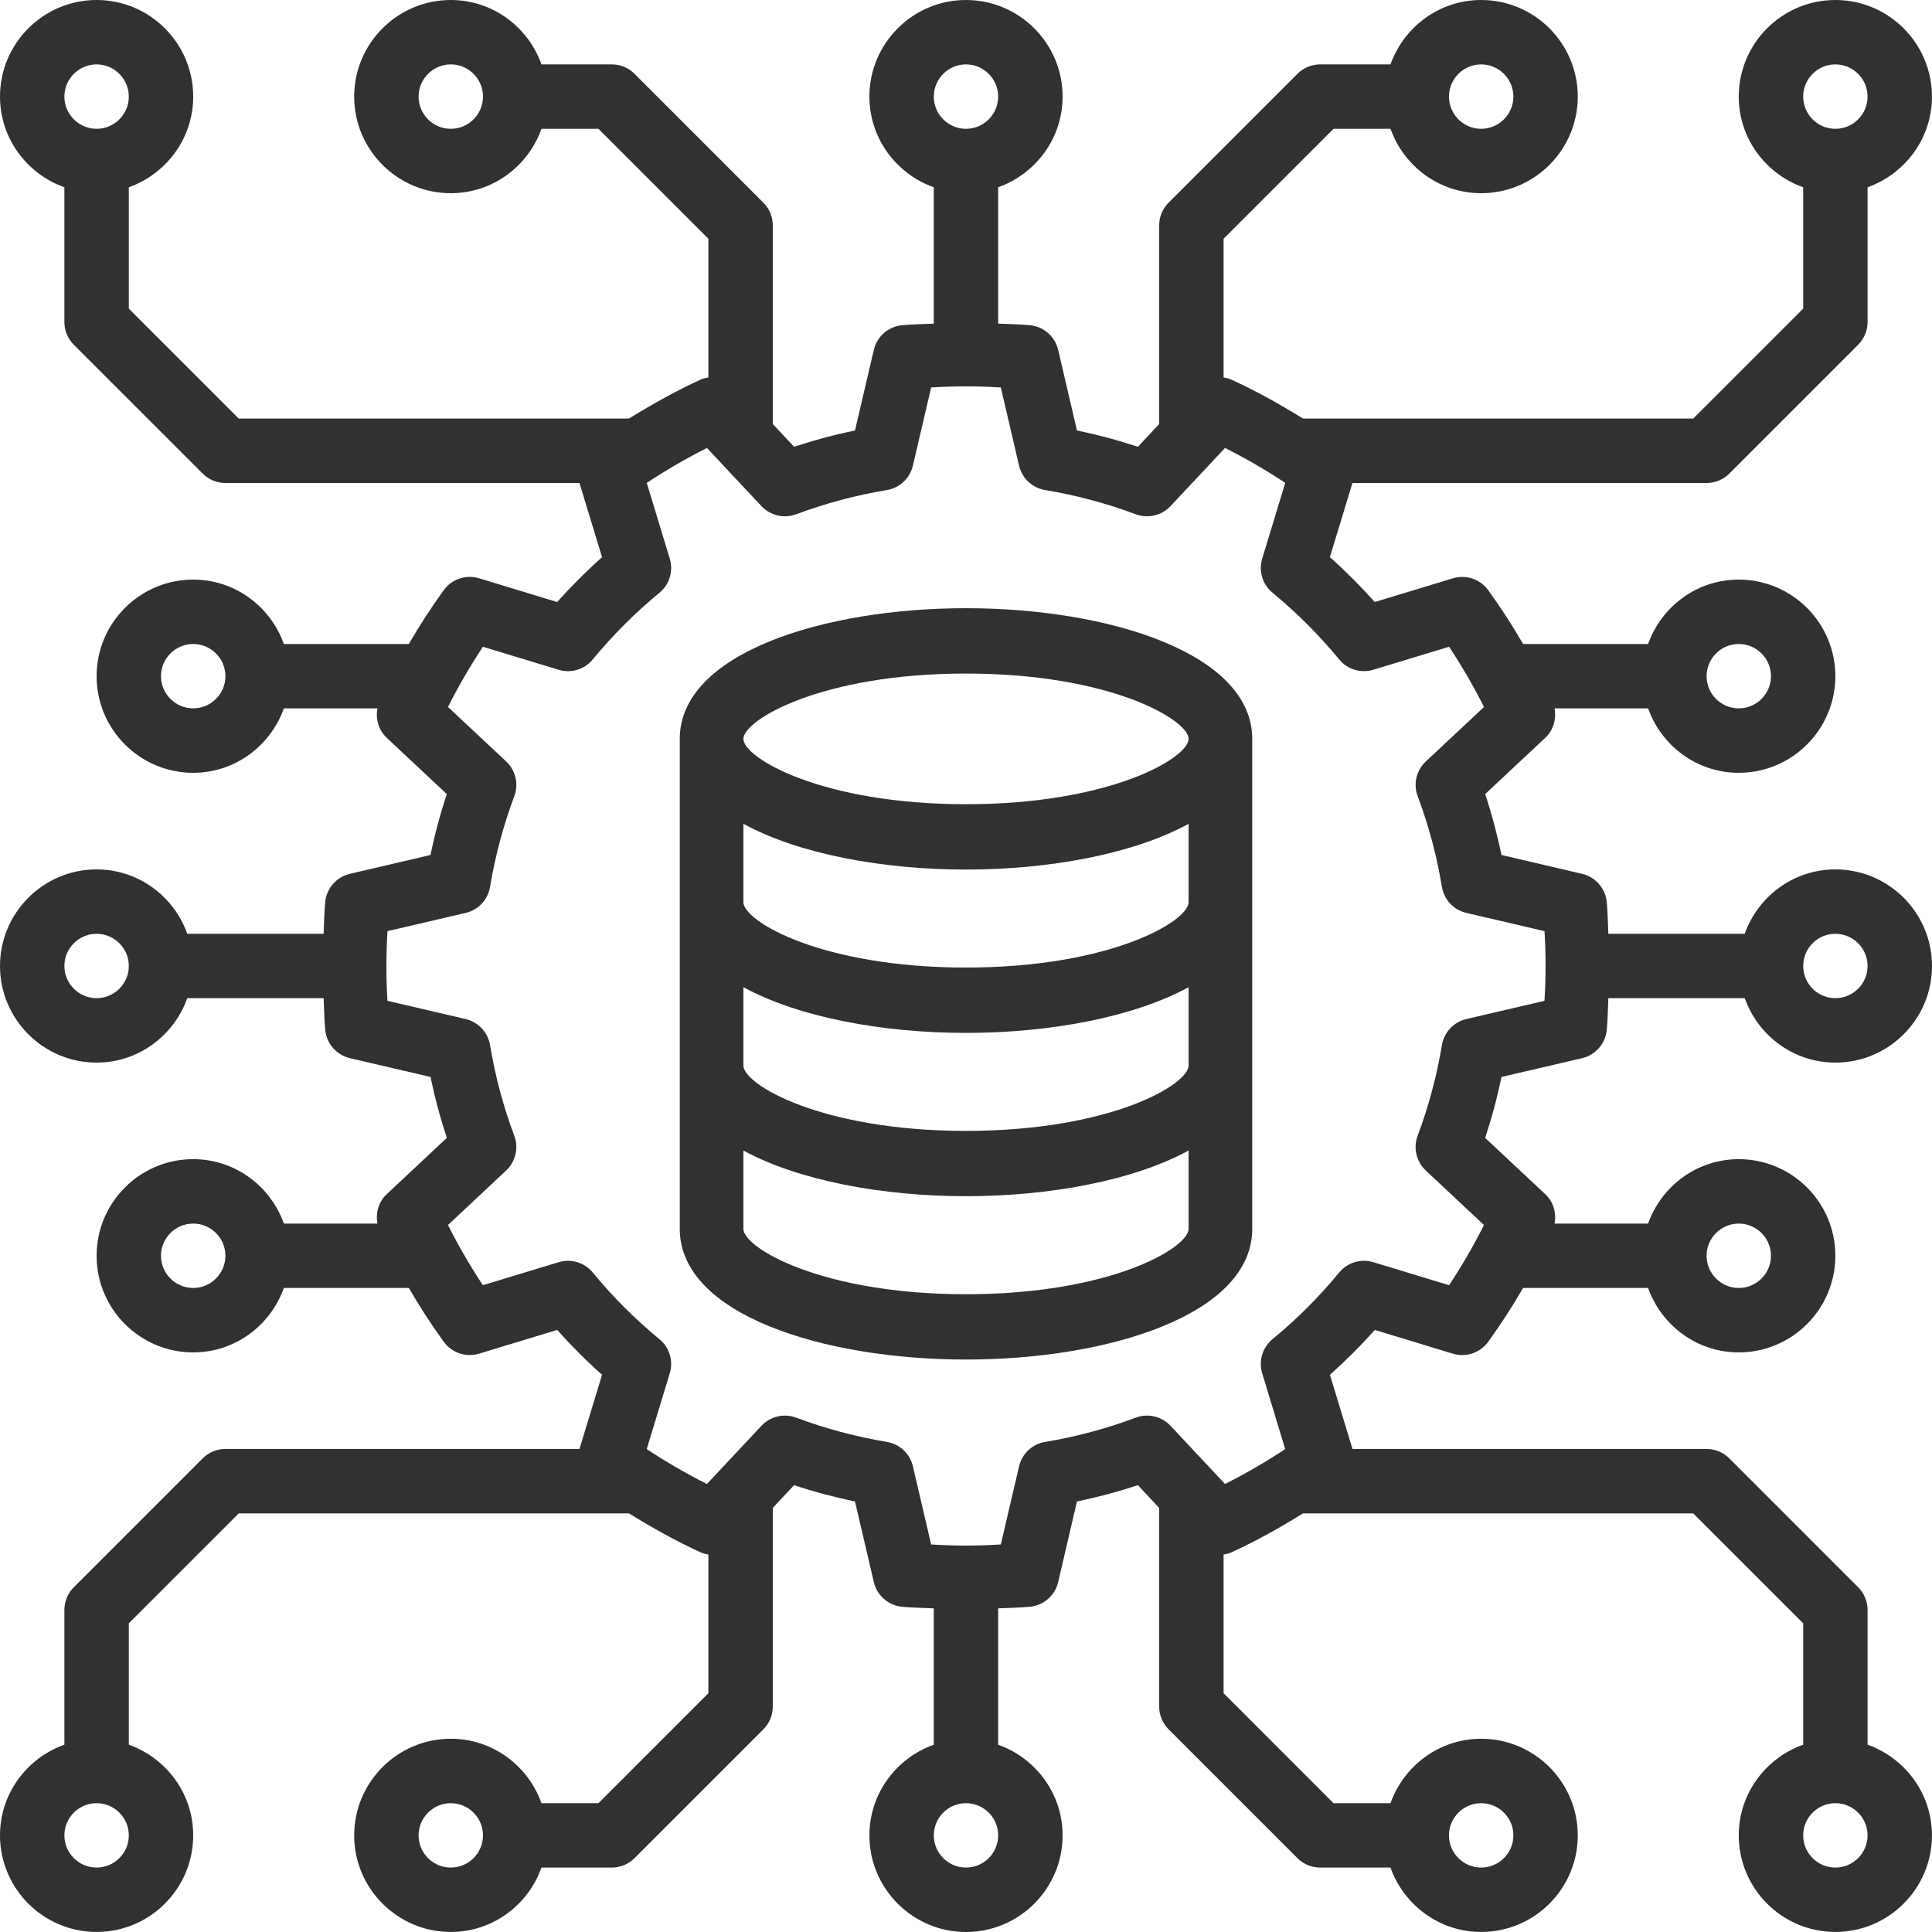
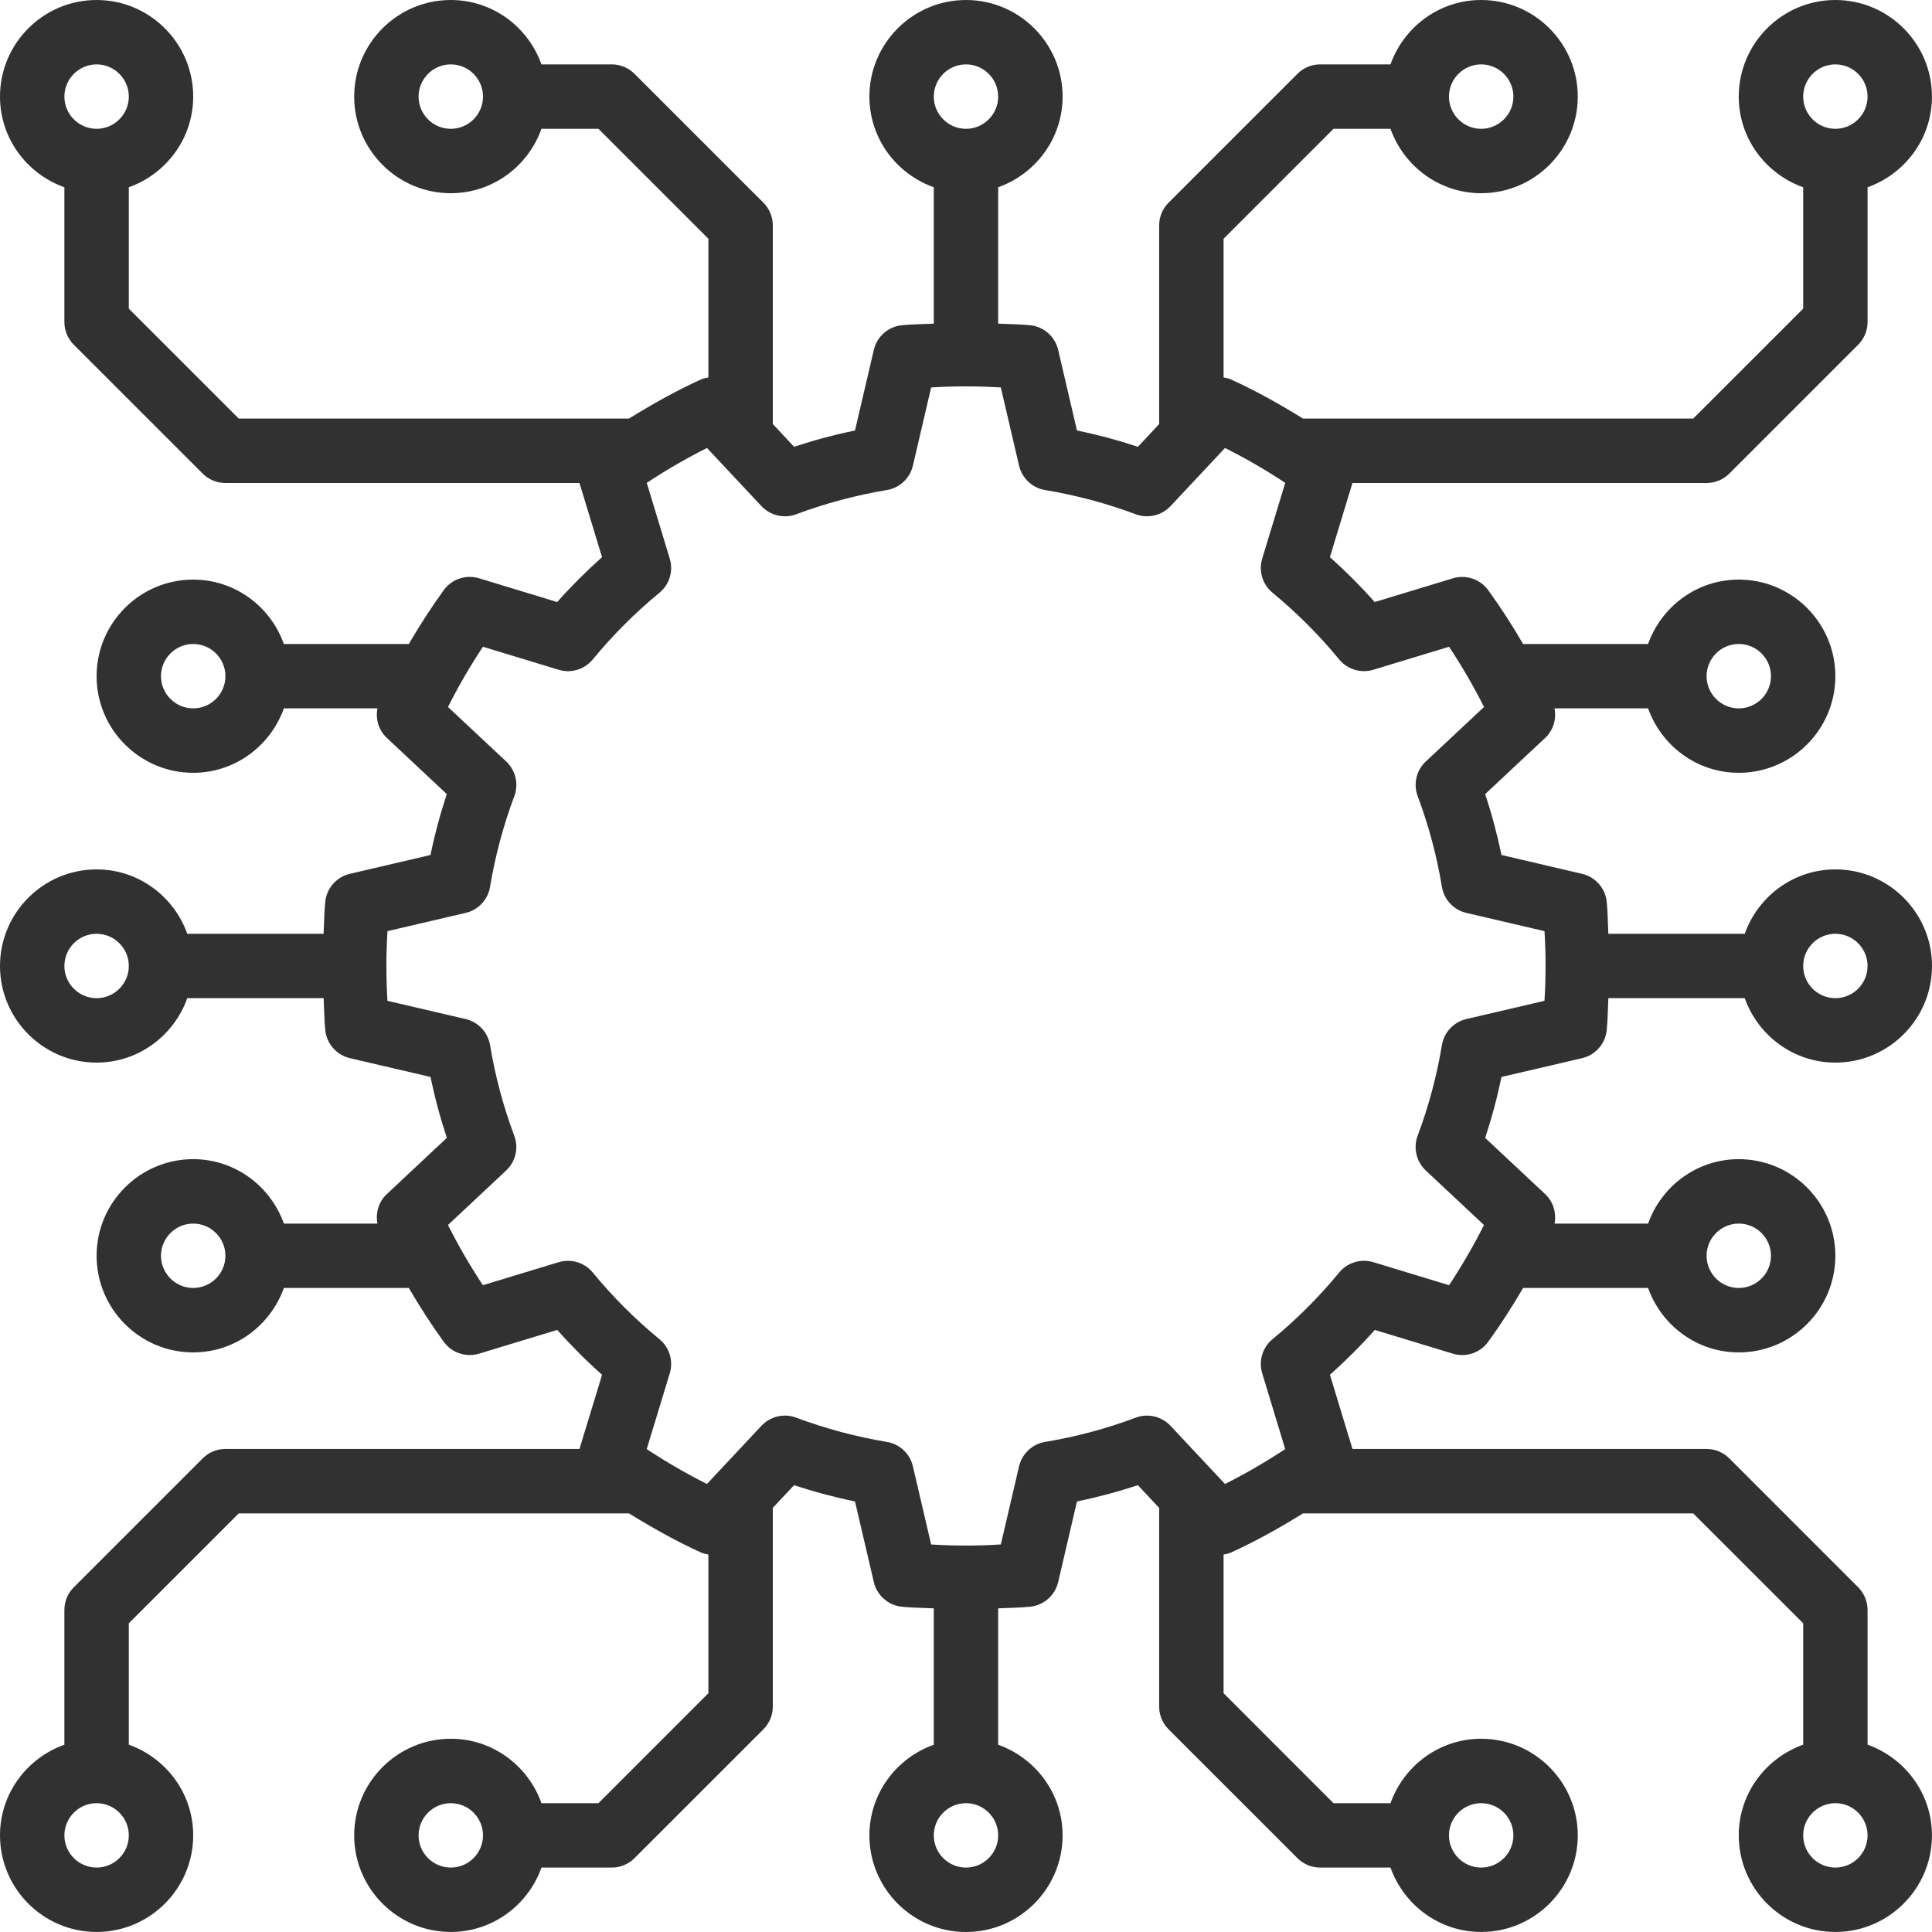
<svg xmlns="http://www.w3.org/2000/svg" width="46" height="46" viewBox="0 0 46 46" fill="none">
  <path d="M40.633 11.5C40.836 11.5 41.031 11.419 41.175 11.275L44.241 8.209C44.385 8.065 44.466 7.87 44.466 7.667V4.459C45.356 4.141 45.999 3.298 45.999 2.3C45.999 1.032 44.967 0 43.699 0C42.431 0 41.399 1.032 41.399 2.3C41.399 3.298 42.042 4.141 42.933 4.459V7.349L40.315 9.966H31.024C30.468 9.622 29.898 9.302 29.307 9.034C29.251 9.009 29.192 8.997 29.133 8.987V5.684L31.75 3.067H33.107C33.425 3.957 34.268 4.6 35.266 4.6C36.534 4.6 37.566 3.568 37.566 2.3C37.566 1.032 36.534 0 35.266 0C34.268 0 33.425 0.643 33.107 1.533H31.433C31.23 1.533 31.034 1.614 30.891 1.758L27.824 4.825C27.68 4.968 27.599 5.163 27.599 5.367V10.097L27.093 10.638C26.618 10.481 26.134 10.351 25.642 10.25L25.195 8.332C25.12 8.012 24.85 7.775 24.523 7.743C24.265 7.718 24.018 7.718 23.766 7.706V4.459C24.656 4.141 25.3 3.298 25.3 2.3C25.3 1.032 24.268 0 23 0C21.732 0 20.7 1.032 20.7 2.3C20.7 3.298 21.343 4.141 22.233 4.459V7.706C21.982 7.719 21.733 7.718 21.476 7.743C21.15 7.775 20.879 8.012 20.805 8.332L20.357 10.25C19.866 10.351 19.381 10.481 18.907 10.638L18.4 10.096V5.367C18.4 5.163 18.319 4.968 18.175 4.825L15.108 1.758C14.965 1.614 14.77 1.533 14.566 1.533H12.892C12.575 0.643 11.731 0 10.733 0C9.465 0 8.433 1.032 8.433 2.3C8.433 3.568 9.465 4.6 10.733 4.6C11.731 4.6 12.575 3.957 12.892 3.067H14.249L16.866 5.684V8.987C16.808 8.998 16.749 9.009 16.692 9.034C16.101 9.302 15.532 9.622 14.975 9.966H5.684L3.067 7.349V4.459C3.957 4.141 4.6 3.298 4.6 2.3C4.6 1.032 3.568 0 2.3 0C1.032 0 0 1.032 0 2.3C0 3.298 0.643 4.141 1.533 4.459V7.667C1.533 7.87 1.614 8.065 1.758 8.209L4.825 11.275C4.968 11.419 5.163 11.5 5.367 11.5H13.797L14.334 13.266C13.959 13.601 13.6 13.959 13.266 14.334L11.408 13.769C11.095 13.673 10.755 13.787 10.563 14.054C10.266 14.467 9.989 14.894 9.734 15.333H6.758C6.441 14.443 5.598 13.8 4.6 13.8C3.332 13.8 2.3 14.832 2.3 16.1C2.3 17.368 3.332 18.4 4.6 18.4C5.598 18.4 6.441 17.756 6.759 16.866H8.987C8.938 17.12 9.014 17.385 9.209 17.568L10.638 18.907C10.481 19.381 10.351 19.866 10.25 20.357L8.332 20.805C8.012 20.879 7.775 21.15 7.743 21.476C7.718 21.734 7.718 21.98 7.705 22.233H4.459C4.141 21.343 3.298 20.7 2.3 20.7C1.032 20.7 0 21.732 0 23C0 24.268 1.032 25.3 2.3 25.3C3.298 25.3 4.141 24.656 4.459 23.766H7.706C7.719 24.019 7.719 24.265 7.744 24.523C7.776 24.85 8.013 25.12 8.333 25.195L10.251 25.642C10.352 26.133 10.482 26.618 10.639 27.092L9.21 28.431C9.015 28.613 8.939 28.878 8.987 29.133H6.76C6.441 28.243 5.598 27.599 4.6 27.599C3.332 27.599 2.3 28.631 2.3 29.899C2.3 31.168 3.332 32.2 4.6 32.2C5.598 32.2 6.441 31.556 6.759 30.666H9.735C9.989 31.105 10.265 31.532 10.563 31.944C10.755 32.21 11.092 32.325 11.409 32.229L13.267 31.665C13.602 32.041 13.959 32.399 14.335 32.733L13.797 34.499H5.367C5.163 34.499 4.968 34.58 4.825 34.724L1.758 37.791C1.614 37.934 1.533 38.13 1.533 38.333V41.54C0.643 41.858 0 42.701 0 43.699C0 44.967 1.032 45.999 2.3 45.999C3.568 45.999 4.6 44.967 4.6 43.699C4.6 42.701 3.957 41.858 3.067 41.54V38.65L5.684 36.033H14.975C15.532 36.376 16.101 36.697 16.692 36.965C16.748 36.99 16.807 37.002 16.866 37.013V40.315L14.249 42.933H12.892C12.575 42.042 11.731 41.399 10.733 41.399C9.465 41.399 8.433 42.431 8.433 43.699C8.433 44.967 9.465 45.999 10.733 45.999C11.731 45.999 12.575 45.356 12.892 44.466H14.566C14.77 44.466 14.965 44.385 15.108 44.241L18.175 41.175C18.319 41.031 18.4 40.836 18.4 40.633V35.902L18.907 35.361C19.381 35.518 19.866 35.648 20.357 35.749L20.805 37.667C20.879 37.987 21.15 38.224 21.476 38.256C21.734 38.281 21.98 38.281 22.233 38.294V41.541C21.343 41.858 20.7 42.702 20.7 43.7C20.7 44.968 21.732 46 23 46C24.268 46 25.3 44.968 25.3 43.7C25.3 42.702 24.656 41.858 23.766 41.541V38.294C24.019 38.281 24.266 38.281 24.523 38.256C24.85 38.224 25.12 37.987 25.195 37.667L25.642 35.749C26.133 35.648 26.618 35.518 27.092 35.361L27.599 35.903V40.633C27.599 40.836 27.68 41.031 27.824 41.175L30.891 44.241C31.034 44.385 31.23 44.466 31.433 44.466H33.107C33.425 45.356 34.268 45.999 35.266 45.999C36.534 45.999 37.566 44.967 37.566 43.699C37.566 42.431 36.534 41.399 35.266 41.399C34.268 41.399 33.425 42.042 33.107 42.933H31.75L29.133 40.315V37.013C29.191 37.002 29.25 36.991 29.307 36.966C29.898 36.698 30.467 36.378 31.024 36.033H40.315L42.933 38.65V41.54C42.042 41.858 41.399 42.701 41.399 43.699C41.399 44.967 42.431 45.999 43.699 45.999C44.967 45.999 45.999 44.967 45.999 43.699C45.999 42.701 45.356 41.858 44.466 41.54V38.333C44.466 38.13 44.385 37.934 44.241 37.791L41.175 34.724C41.031 34.58 40.836 34.499 40.633 34.499H32.202L31.665 32.733C32.041 32.398 32.399 32.041 32.733 31.665L34.591 32.23C34.904 32.325 35.245 32.211 35.435 31.945C35.733 31.532 36.01 31.105 36.264 30.666H39.24C39.558 31.556 40.401 32.2 41.399 32.2C42.667 32.2 43.699 31.168 43.699 29.899C43.699 28.631 42.667 27.599 41.399 27.599C40.401 27.599 39.558 28.243 39.24 29.133H37.013C37.061 28.879 36.985 28.614 36.79 28.431L35.361 27.093C35.518 26.618 35.648 26.134 35.749 25.642L37.667 25.195C37.987 25.12 38.224 24.85 38.256 24.523C38.281 24.265 38.281 24.019 38.294 23.766H41.541C41.858 24.656 42.702 25.3 43.7 25.3C44.968 25.3 46 24.268 46 23C46 21.732 44.968 20.7 43.7 20.7C42.702 20.7 41.858 21.343 41.541 22.233H38.294C38.281 21.98 38.281 21.733 38.256 21.476C38.224 21.15 37.987 20.879 37.667 20.805L35.749 20.357C35.648 19.866 35.518 19.381 35.361 18.907L36.79 17.569C36.985 17.386 37.061 17.121 37.013 16.866H39.24C39.558 17.756 40.401 18.4 41.399 18.4C42.667 18.4 43.699 17.368 43.699 16.1C43.699 14.832 42.667 13.8 41.399 13.8C40.401 13.8 39.558 14.443 39.24 15.333H36.264C36.01 14.895 35.734 14.467 35.436 14.055C35.245 13.789 34.905 13.674 34.591 13.77L32.732 14.334C32.397 13.958 32.04 13.6 31.664 13.266L32.201 11.5H40.633ZM43.699 1.533C44.122 1.533 44.466 1.878 44.466 2.3C44.466 2.722 44.122 3.067 43.699 3.067C43.277 3.067 42.933 2.722 42.933 2.3C42.933 1.878 43.277 1.533 43.699 1.533ZM35.266 1.533C35.688 1.533 36.033 1.878 36.033 2.3C36.033 2.722 35.688 3.067 35.266 3.067C34.844 3.067 34.499 2.722 34.499 2.3C34.499 1.878 34.844 1.533 35.266 1.533ZM10.733 3.067C10.311 3.067 9.966 2.722 9.966 2.3C9.966 1.878 10.311 1.533 10.733 1.533C11.156 1.533 11.5 1.878 11.5 2.3C11.5 2.722 11.156 3.067 10.733 3.067ZM2.3 1.533C2.722 1.533 3.067 1.878 3.067 2.3C3.067 2.722 2.722 3.067 2.3 3.067C1.878 3.067 1.533 2.722 1.533 2.3C1.533 1.878 1.878 1.533 2.3 1.533ZM4.6 16.866C4.178 16.866 3.833 16.522 3.833 16.1C3.833 15.677 4.178 15.333 4.6 15.333C5.022 15.333 5.367 15.677 5.367 16.1C5.367 16.522 5.022 16.866 4.6 16.866ZM4.6 30.666C4.178 30.666 3.833 30.322 3.833 29.899C3.833 29.477 4.178 29.133 4.6 29.133C5.022 29.133 5.367 29.477 5.367 29.899C5.367 30.322 5.022 30.666 4.6 30.666ZM2.3 44.466C1.878 44.466 1.533 44.122 1.533 43.699C1.533 43.277 1.878 42.933 2.3 42.933C2.722 42.933 3.067 43.277 3.067 43.699C3.067 44.122 2.722 44.466 2.3 44.466ZM10.733 44.466C10.311 44.466 9.966 44.122 9.966 43.699C9.966 43.277 10.311 42.933 10.733 42.933C11.156 42.933 11.5 43.277 11.5 43.699C11.5 44.122 11.156 44.466 10.733 44.466ZM35.266 42.933C35.688 42.933 36.033 43.277 36.033 43.699C36.033 44.122 35.688 44.466 35.266 44.466C34.844 44.466 34.499 44.122 34.499 43.699C34.499 43.277 34.844 42.933 35.266 42.933ZM43.699 44.466C43.277 44.466 42.933 44.122 42.933 43.699C42.933 43.277 43.277 42.933 43.699 42.933C44.122 42.933 44.466 43.277 44.466 43.699C44.466 44.122 44.122 44.466 43.699 44.466ZM41.399 29.133C41.822 29.133 42.166 29.477 42.166 29.899C42.166 30.322 41.822 30.666 41.399 30.666C40.977 30.666 40.633 30.322 40.633 29.899C40.633 29.477 40.977 29.133 41.399 29.133ZM41.399 15.333C41.822 15.333 42.166 15.677 42.166 16.1C42.166 16.522 41.822 16.866 41.399 16.866C40.977 16.866 40.633 16.522 40.633 16.1C40.633 15.677 40.977 15.333 41.399 15.333ZM23 1.533C23.422 1.533 23.766 1.878 23.766 2.3C23.766 2.722 23.422 3.067 23 3.067C22.577 3.067 22.233 2.722 22.233 2.3C22.233 1.878 22.577 1.533 23 1.533ZM2.3 23.766C1.878 23.766 1.533 23.422 1.533 23C1.533 22.577 1.878 22.233 2.3 22.233C2.722 22.233 3.067 22.577 3.067 23C3.067 23.422 2.722 23.766 2.3 23.766ZM23 44.466C22.577 44.466 22.233 44.122 22.233 43.699C22.233 43.277 22.577 42.933 23 42.933C23.422 42.933 23.766 43.277 23.766 43.699C23.766 44.122 23.422 44.466 23 44.466ZM43.699 22.233C44.122 22.233 44.466 22.577 44.466 23C44.466 23.422 44.122 23.766 43.699 23.766C43.277 23.766 42.933 23.422 42.933 23C42.933 22.577 43.277 22.233 43.699 22.233ZM31.885 15.7C32.081 15.94 32.403 16.036 32.7 15.946L34.502 15.399C34.808 15.862 35.087 16.341 35.334 16.833L33.948 18.13C33.722 18.341 33.645 18.669 33.755 18.959C34.016 19.653 34.21 20.378 34.331 21.115C34.382 21.42 34.611 21.666 34.913 21.736L36.774 22.17C36.791 22.452 36.799 22.729 36.799 23C36.799 23.27 36.791 23.547 36.773 23.829L34.913 24.263C34.611 24.334 34.381 24.579 34.331 24.884C34.209 25.621 34.014 26.346 33.754 27.04C33.645 27.33 33.722 27.658 33.947 27.869L35.333 29.167C35.085 29.66 34.807 30.139 34.502 30.6L32.7 30.052C32.403 29.962 32.082 30.059 31.885 30.298C31.411 30.875 30.878 31.408 30.299 31.884C30.06 32.081 29.962 32.403 30.053 32.699L30.6 34.502C30.137 34.808 29.658 35.086 29.167 35.333L27.869 33.947C27.657 33.721 27.328 33.645 27.04 33.754C26.346 34.015 25.621 34.209 24.884 34.331C24.579 34.381 24.334 34.611 24.263 34.913L23.829 36.773C23.266 36.808 22.734 36.808 22.17 36.773L21.736 34.913C21.666 34.611 21.42 34.381 21.115 34.331C20.378 34.209 19.653 34.014 18.959 33.754C18.668 33.645 18.341 33.722 18.13 33.947L16.832 35.333C16.34 35.086 15.861 34.808 15.398 34.502L15.946 32.7C16.037 32.403 15.94 32.081 15.7 31.885C15.124 31.411 14.59 30.878 14.114 30.299C13.917 30.059 13.595 29.962 13.299 30.053L11.497 30.6C11.191 30.137 10.913 29.658 10.666 29.167L12.051 27.869C12.277 27.658 12.354 27.33 12.244 27.04C11.984 26.346 11.79 25.621 11.668 24.884C11.617 24.579 11.388 24.334 11.086 24.263L9.225 23.829C9.208 23.547 9.2 23.27 9.2 23C9.2 22.729 9.208 22.452 9.226 22.17L11.087 21.736C11.389 21.666 11.618 21.42 11.668 21.115C11.79 20.378 11.985 19.653 12.245 18.959C12.354 18.67 12.277 18.341 12.052 18.13L10.666 16.833C10.914 16.34 11.192 15.861 11.498 15.399L13.299 15.946C13.597 16.038 13.917 15.94 14.114 15.7C14.589 15.124 15.122 14.59 15.7 14.114C15.94 13.917 16.037 13.596 15.946 13.299L15.399 11.497C15.862 11.191 16.341 10.913 16.833 10.666L18.13 12.051C18.341 12.276 18.67 12.353 18.959 12.244C19.653 11.984 20.378 11.79 21.115 11.668C21.42 11.617 21.666 11.388 21.736 11.086L22.17 9.225C22.734 9.191 23.266 9.191 23.829 9.225L24.263 11.086C24.334 11.388 24.579 11.617 24.884 11.668C25.621 11.79 26.346 11.984 27.04 12.244C27.33 12.352 27.657 12.276 27.869 12.051L29.167 10.666C29.66 10.913 30.139 11.191 30.601 11.497L30.053 13.298C29.962 13.595 30.06 13.917 30.299 14.113C30.875 14.589 31.409 15.122 31.885 15.7Z" fill="#313131" />
-   <path d="M23 14.481C19.613 14.481 16.185 15.55 16.185 17.593V29.259C16.185 31.302 19.613 32.37 23 32.37C26.387 32.37 29.815 31.302 29.815 29.259V17.593C29.815 15.55 26.387 14.481 23 14.481ZM23 30.815C19.557 30.815 17.7 29.711 17.7 29.259V27.393C19.014 28.11 21.012 28.481 23 28.481C24.988 28.481 26.986 28.11 28.3 27.393V29.259C28.3 29.711 26.443 30.815 23 30.815ZM23 26.926C19.557 26.926 17.7 25.822 17.7 25.37V23.504C19.014 24.222 21.012 24.593 23 24.593C24.988 24.593 26.986 24.222 28.3 23.504V25.37C28.3 25.822 26.443 26.926 23 26.926ZM23 23.037C19.557 23.037 17.7 21.933 17.7 21.481V19.615C19.014 20.333 21.012 20.704 23 20.704C24.988 20.704 26.986 20.333 28.3 19.615V21.481C28.3 21.933 26.443 23.037 23 23.037ZM23 19.148C19.557 19.148 17.7 18.044 17.7 17.593C17.7 17.141 19.557 16.037 23 16.037C26.443 16.037 28.3 17.141 28.3 17.593C28.3 18.044 26.443 19.148 23 19.148Z" fill="#313131" />
</svg>